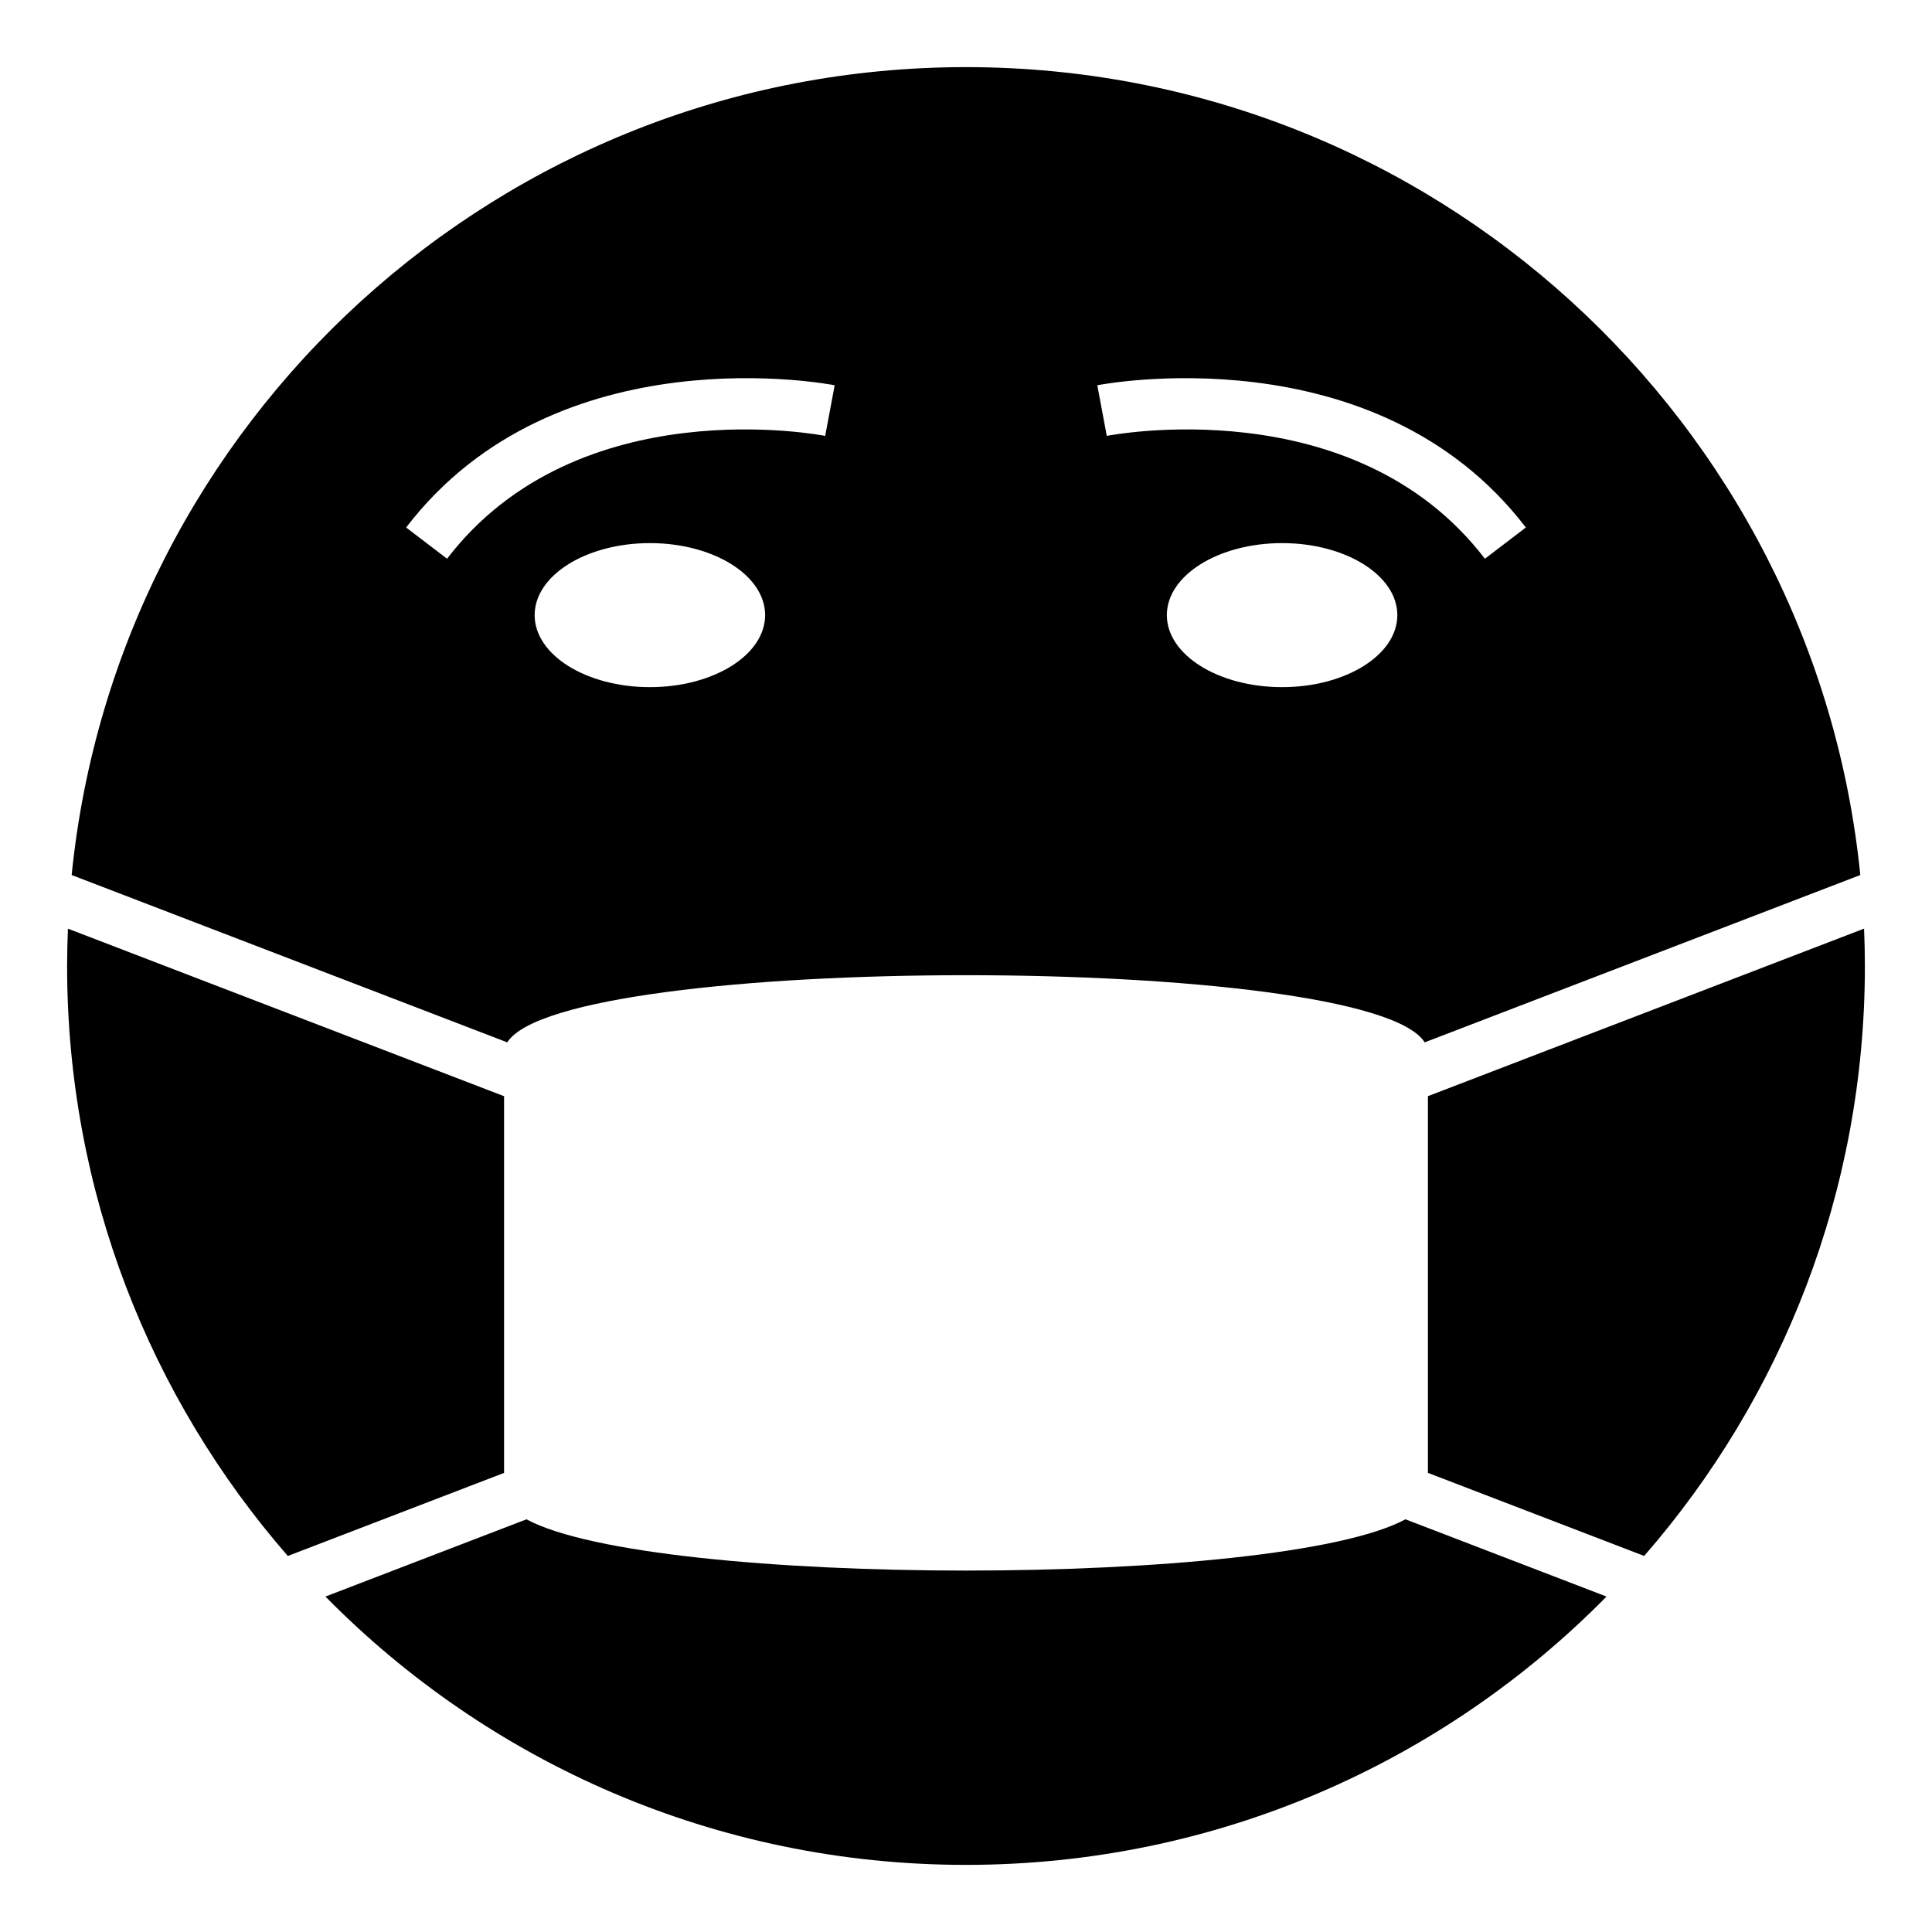
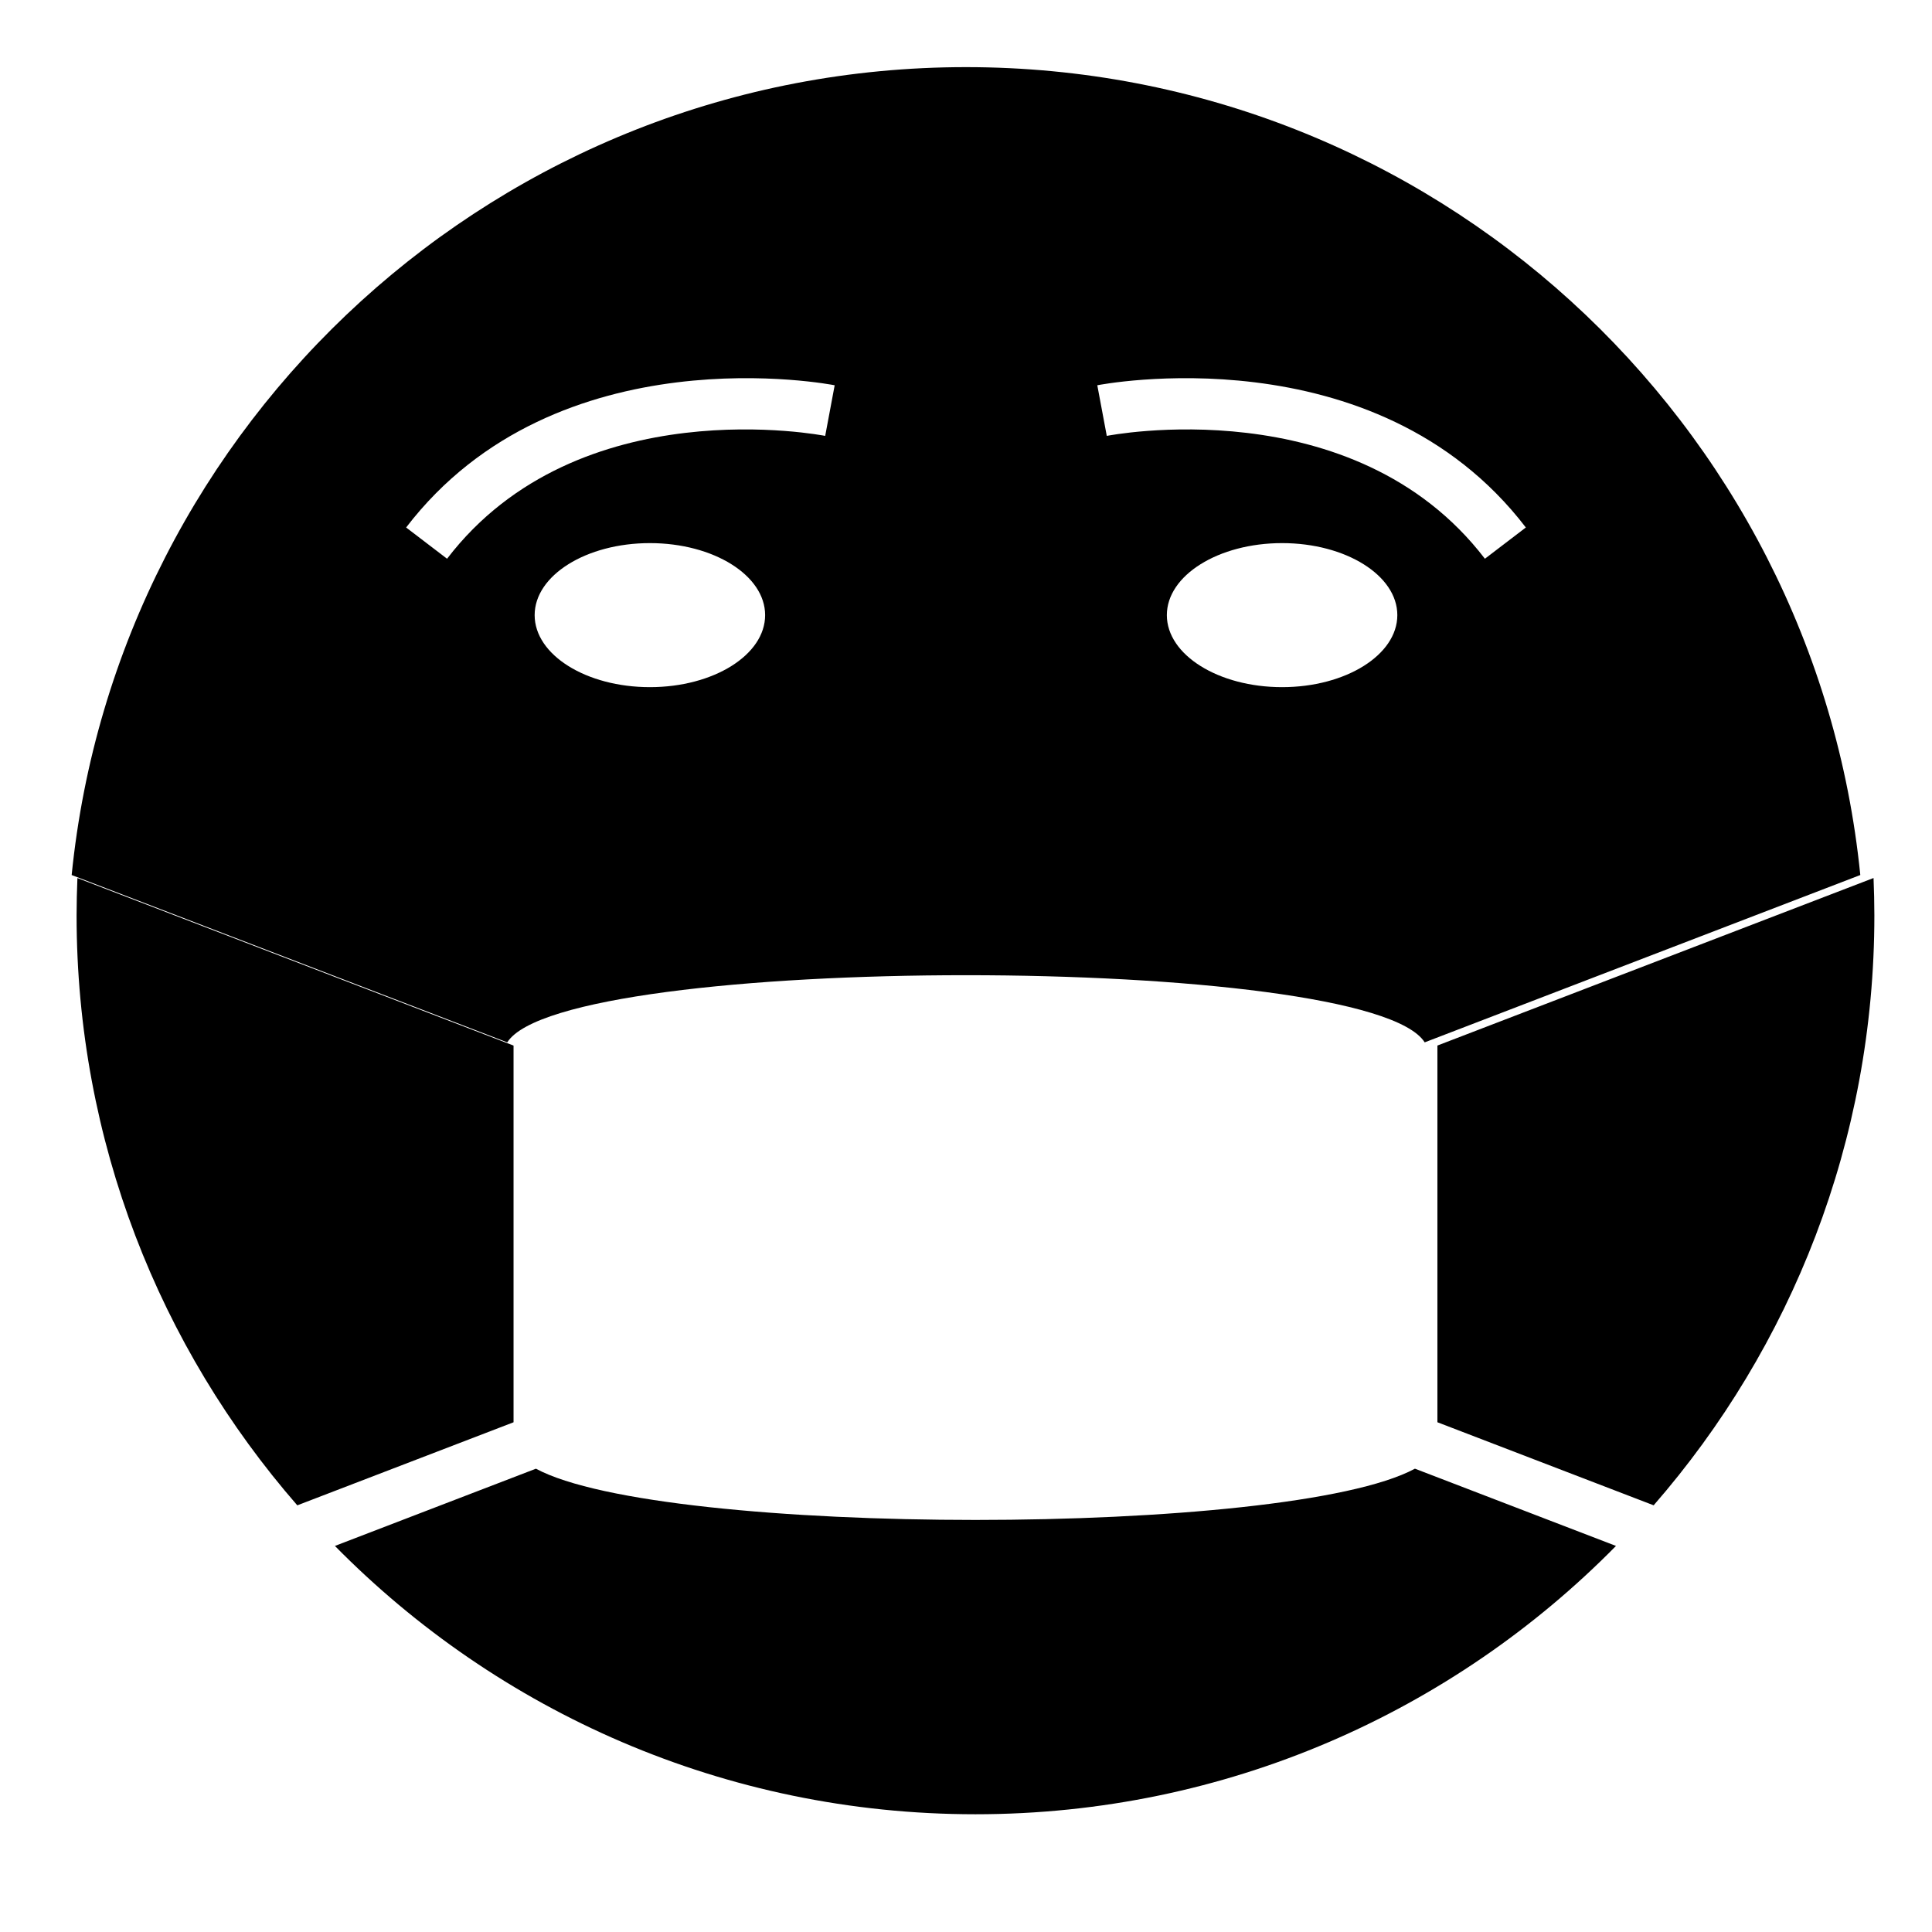
<svg xmlns="http://www.w3.org/2000/svg" fill="#000000" width="800px" height="800px" version="1.1" viewBox="144 144 512 512">
-   <path d="m400 161.79c123.42 0 224.92 93.863 237 214.1l-115.44 44.344c-14.953-23.727-228.18-23.727-243.13 0l-115.44-44.344c12.086-120.24 113.59-214.1 237-214.1zm-83.773 126.14c-16.863 0-30.539 8.547-30.539 19.082 0 10.543 13.676 19.09 30.539 19.09 16.871 0 30.539-8.547 30.539-19.09 0-10.539-13.668-19.082-30.539-19.082zm167.54 0c16.863 0 30.539 8.547 30.539 19.082 0 10.543-13.676 19.09-30.539 19.09-16.871 0-30.539-8.547-30.539-19.09 0-10.539 13.668-19.082 30.539-19.082zm-48.973-41.832c0.207-0.035 73.574-14.555 113.57 37.691l-10.848 8.281c-34.824-45.484-100.02-32.59-100.21-32.555zm-72.109 13.418c-0.184-0.035-65.383-12.93-100.21 32.555l-10.848-8.281c39.992-52.246 113.36-37.727 113.57-37.691zm159.73 174.98 115.58-44.398c0.133 3.285 0.219 6.582 0.219 9.902 0 59.832-22.066 114.51-58.492 156.34l-57.305-22.012v-99.84zm-5.945 112.14 53.273 20.469c-43.207 43.887-103.29 71.109-169.75 71.109-66.457 0-126.54-27.223-169.75-71.109l53.273-20.469c33.578 18.109 199.36 18.109 232.94 0zm-238.89-12.301-57.305 22.012c-36.43-41.84-58.492-96.512-58.492-156.34 0-3.32 0.09-6.617 0.219-9.902l115.58 44.398v99.84z" fill-rule="evenodd" />
+   <path d="m400 161.79c123.42 0 224.92 93.863 237 214.1l-115.44 44.344c-14.953-23.727-228.18-23.727-243.13 0l-115.44-44.344c12.086-120.24 113.59-214.1 237-214.1zm-83.773 126.14c-16.863 0-30.539 8.547-30.539 19.082 0 10.543 13.676 19.09 30.539 19.09 16.871 0 30.539-8.547 30.539-19.09 0-10.539-13.668-19.082-30.539-19.082zm167.54 0c16.863 0 30.539 8.547 30.539 19.082 0 10.543-13.676 19.09-30.539 19.09-16.871 0-30.539-8.547-30.539-19.09 0-10.539 13.668-19.082 30.539-19.082zm-48.973-41.832c0.207-0.035 73.574-14.555 113.57 37.691l-10.848 8.281c-34.824-45.484-100.02-32.59-100.21-32.555zm-72.109 13.418c-0.184-0.035-65.383-12.93-100.21 32.555l-10.848-8.281c39.992-52.246 113.36-37.727 113.57-37.691m159.73 174.98 115.58-44.398c0.133 3.285 0.219 6.582 0.219 9.902 0 59.832-22.066 114.51-58.492 156.34l-57.305-22.012v-99.84zm-5.945 112.14 53.273 20.469c-43.207 43.887-103.29 71.109-169.75 71.109-66.457 0-126.54-27.223-169.75-71.109l53.273-20.469c33.578 18.109 199.36 18.109 232.94 0zm-238.89-12.301-57.305 22.012c-36.43-41.84-58.492-96.512-58.492-156.34 0-3.32 0.09-6.617 0.219-9.902l115.58 44.398v99.84z" fill-rule="evenodd" />
</svg>